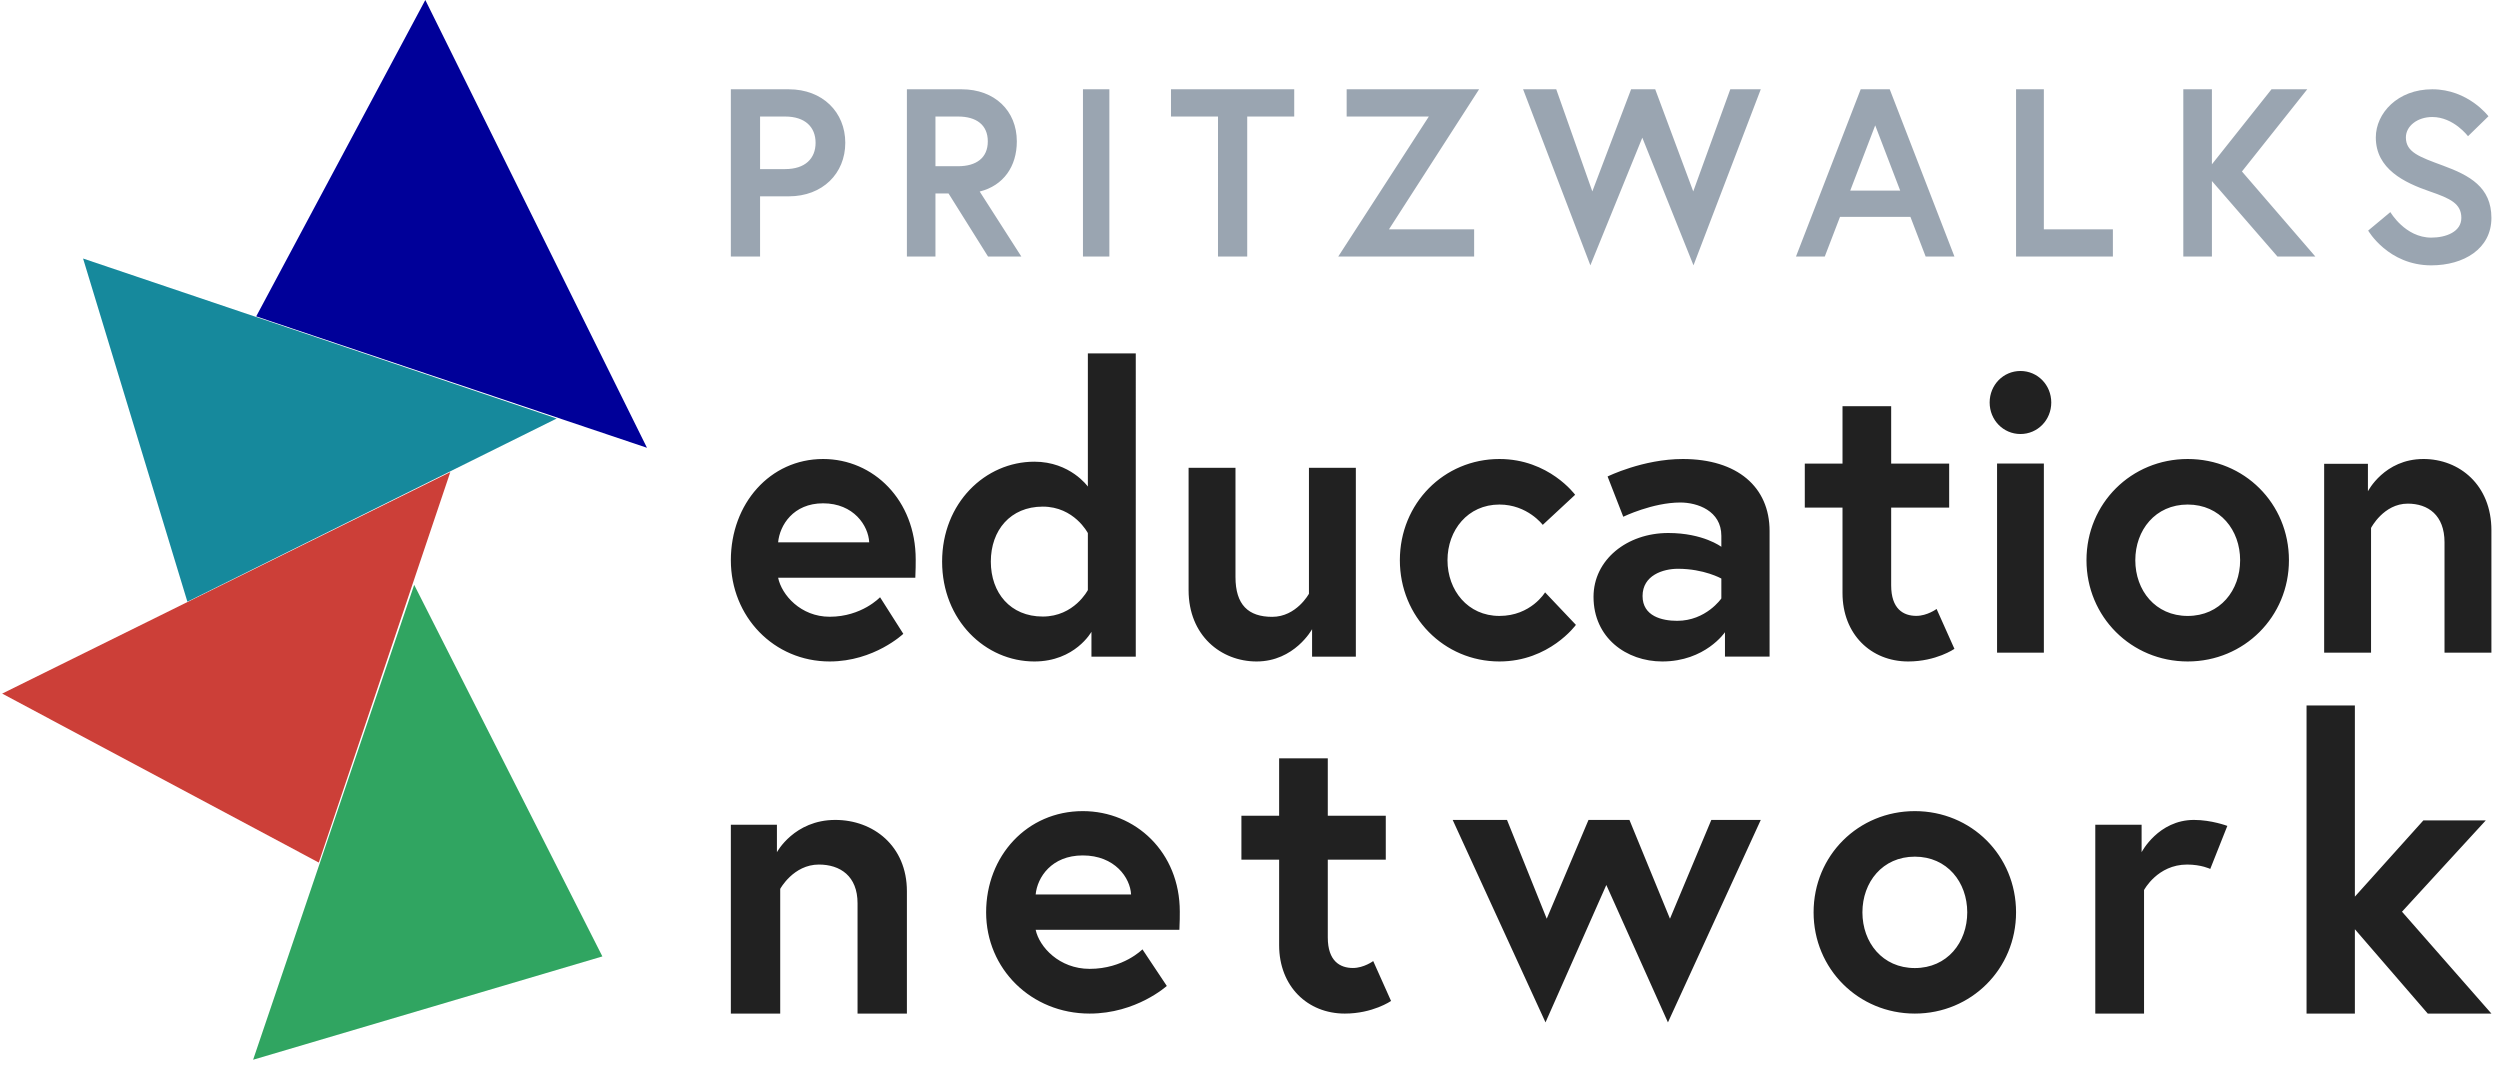
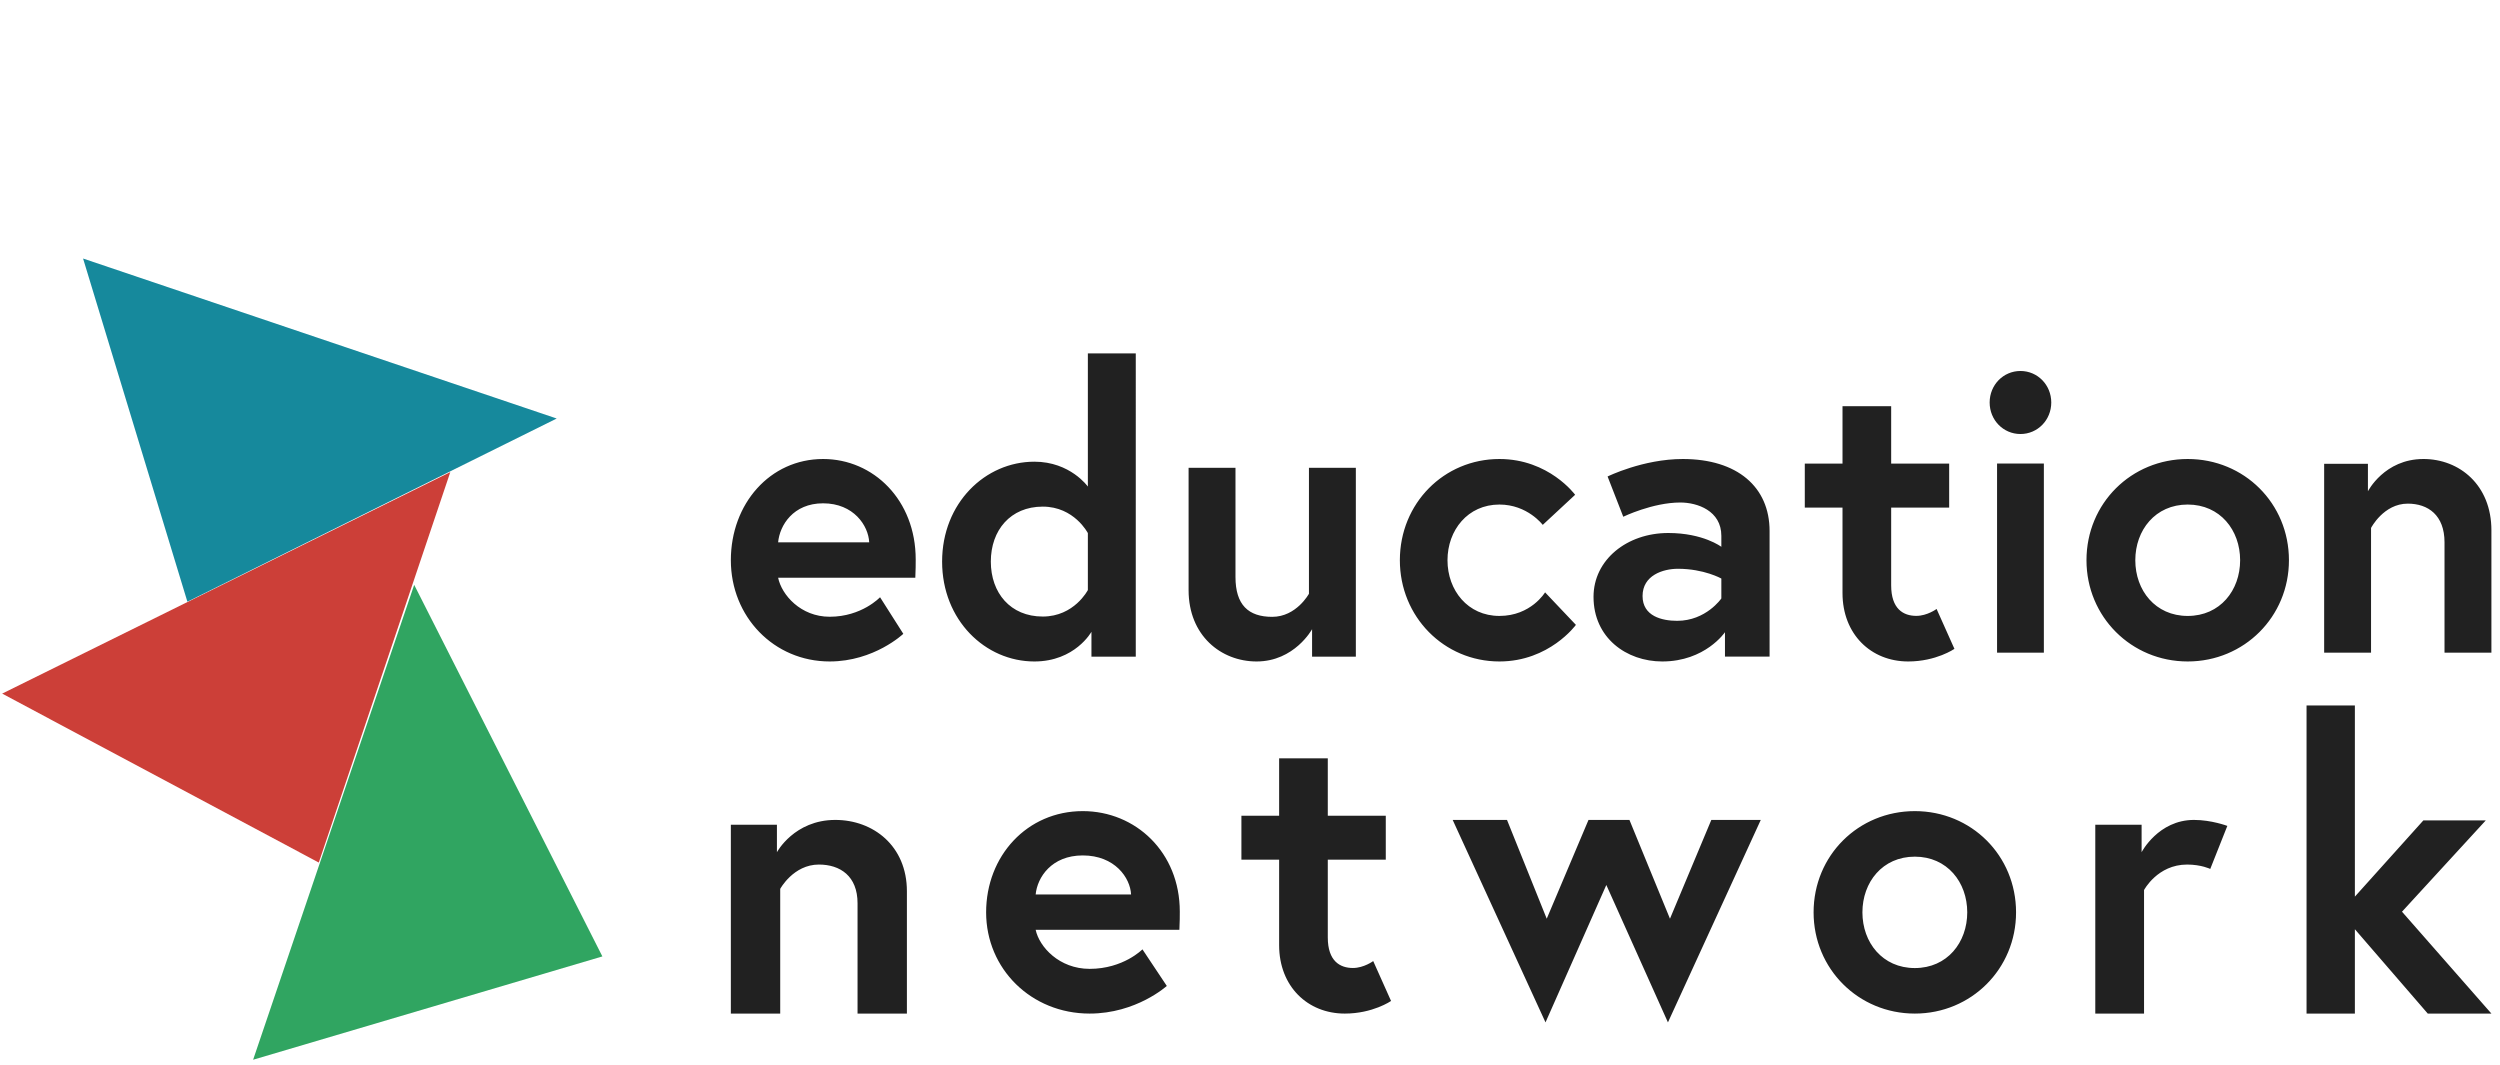
<svg xmlns="http://www.w3.org/2000/svg" class="tw-h-10" viewBox="0 0 284 121">
  <g fill="none" fill-rule="evenodd">
    <g fill="#9AA5B1" fill-rule="nonzero">
-       <path d="M89.192 19.21h-2.848v-5.972h2.848c2.269 0 3.458 1.194 3.458 2.985 0 1.792-1.19 2.986-3.458 2.986Zm-6.168 9.933h3.32v-6.84h3.263c3.845 0 6.417-2.605 6.417-6.08 0-3.474-2.572-6.08-6.417-6.08h-6.583v19ZM103.024 29.143h3.244v-7.165h1.486l4.487 7.165h3.783l-4.73-7.383c2.703-.678 4.217-2.85 4.217-5.7 0-3.474-2.514-5.917-6.27-5.917h-6.217v19Zm5.811-10.26h-2.567v-5.645h2.567c2.081 0 3.379.95 3.379 2.822 0 1.873-1.298 2.823-3.379 2.823ZM123.024 29.143h3v-19h-3zM138.364 29.143h3.32V13.237h5.34v-3.094h-14v3.094h5.34zM152.98 10.143v3.094h9.336l-10.292 15.906h15.438V26.05h-9.674l10.236-15.906zM200.024 10.143h-3.462l-4.209 11.602-4.32-11.602h-2.74l-4.404 11.602-4.099-11.602h-3.766l7.643 20 5.9-14.503 5.814 14.503zM204.024 29.143h3.27l1.73-4.505h8l1.73 4.505h3.27l-7.351-19h-3.297l-7.352 19Zm9-14.901 2.838 7.41h-5.675l2.837-7.41ZM229.024 29.143h11V26.05h-7.842V10.143h-3.158zM251.273 10.143h-3.249v19h3.25v-8.577l7.445 8.577h4.305l-8.339-9.663 7.418-9.337h-4.06l-6.77 8.523zM279.608 24.757c0 1.574-1.736 2.237-3.416 2.237-2.968 0-4.648-2.9-4.648-2.9l-2.52 2.1s2.268 3.95 7.168 3.95c3.696 0 6.832-1.88 6.832-5.387 0-3.509-2.492-4.835-5.488-5.94-2.688-.994-4.228-1.519-4.228-3.204 0-1.298 1.316-2.32 2.996-2.32 2.436 0 4.06 2.182 4.06 2.182l2.324-2.265s-2.296-3.067-6.384-3.067c-3.948 0-6.412 2.735-6.412 5.47 0 3.591 3.248 5.138 6.132 6.133 2.324.8 3.584 1.38 3.584 3.01Z" />
-     </g>
+       </g>
    <g fill="#000" fill-opacity=".87" fill-rule="nonzero">
      <path d="M93.502 52.143c-6.031 0-10.478 5.08-10.478 11.5s4.887 11.5 11.227 11.5c5.063 0 8.365-3.14 8.365-3.14l-2.642-4.157s-2.07 2.217-5.723 2.217c-3.302 0-5.46-2.494-5.856-4.434h15.585c.044-.831.044-1.662.044-2.078 0-6.743-4.798-11.408-10.522-11.408Zm-5.107 9.468c.177-1.94 1.717-4.434 5.107-4.434 3.478 0 5.151 2.54 5.24 4.434H88.394ZM129.024 40.143h-5.443v15.13s-1.996-2.825-6.078-2.825c-5.58 0-10.479 4.694-10.479 11.348 0 6.653 4.9 11.347 10.479 11.347 4.627 0 6.486-3.372 6.486-3.372v2.825h5.035V40.143Zm-5.443 26.888s-1.542 3.008-5.126 3.008c-3.674 0-5.897-2.689-5.897-6.243 0-3.555 2.223-6.244 5.897-6.244 3.584 0 5.126 3.008 5.126 3.008v6.471ZM142.749 75.143c4.306 0 6.303-3.666 6.303-3.666V74.6h4.972V53.143h-5.327v14.305s-1.42 2.625-4.173 2.625c-2.708 0-4.173-1.358-4.173-4.526V53.143h-5.327V67.04c0 5.161 3.685 8.103 7.725 8.103ZM170.333 69.97c-3.592 0-5.898-2.909-5.898-6.327 0-3.417 2.306-6.327 5.898-6.327 3.192 0 4.922 2.31 4.922 2.31l3.68-3.418s-2.97-4.065-8.602-4.065c-6.298 0-11.309 5.034-11.309 11.5 0 6.42 5.011 11.5 11.309 11.5 5.676 0 8.691-4.156 8.691-4.156l-3.503-3.695s-1.596 2.679-5.188 2.679ZM190.522 70.525c-1.69 0-3.927-.508-3.927-2.817 0-2.356 2.329-3.095 4.018-3.095 2.968 0 4.932 1.109 4.932 1.109v2.263s-1.735 2.54-5.023 2.54Zm.64-18.382c-4.521 0-8.54 1.986-8.54 1.986l1.781 4.573s3.334-1.617 6.484-1.617c1.918 0 4.658.924 4.658 3.787v1.247s-2.055-1.57-6.027-1.57c-4.704 0-8.494 3.048-8.494 7.251 0 4.665 3.745 7.343 7.809 7.343 4.885 0 7.123-3.325 7.123-3.325v2.771h5.068V60.318c0-4.988-3.653-8.175-9.863-8.175ZM205.024 57.66h4.285v9.713c0 4.671 3.225 7.77 7.463 7.77 3.18 0 5.252-1.433 5.252-1.433l-2.027-4.533s-1.06.786-2.303.786c-1.474 0-2.857-.786-2.857-3.469V57.66h6.588v-4.995h-6.588v-6.522h-5.528v6.522h-4.285v4.995ZM226.866 74.143h5.317V52.66h-5.317v21.484Zm-.842-28.419c0 1.994 1.551 3.58 3.5 3.58 1.95 0 3.5-1.586 3.5-3.58s-1.55-3.58-3.5-3.58c-1.949 0-3.5 1.586-3.5 3.58ZM248.524 52.143c-6.409 0-11.5 5.034-11.5 11.5 0 6.42 5.091 11.5 11.5 11.5 6.41 0 11.5-5.08 11.5-11.5 0-6.466-5.09-11.5-11.5-11.5Zm0 17.828c-3.681 0-5.954-2.91-5.954-6.328 0-3.417 2.273-6.327 5.954-6.327 3.682 0 5.955 2.91 5.955 6.327 0 3.418-2.273 6.328-5.955 6.328ZM275.3 52.143c-4.44 0-6.304 3.667-6.304 3.667v-3.123h-4.972v21.456h5.327V59.975s1.421-2.762 4.173-2.762c2.309 0 4.173 1.313 4.173 4.391v12.54h5.327V60.245c0-5.16-3.64-8.103-7.724-8.103Z" />
    </g>
    <g fill="#000" fill-opacity=".87" fill-rule="nonzero">
      <path d="M94.894 93.143c-4.673 0-6.636 3.667-6.636 3.667v-3.123h-5.234v21.456h5.608v-14.168s1.495-2.762 4.392-2.762c2.43 0 4.393 1.313 4.393 4.391v12.54h5.607v-13.898c0-5.16-3.831-8.103-8.13-8.103ZM123.001 92.143c-6.318 0-10.977 5.08-10.977 11.5s5.12 11.5 11.761 11.5c5.304 0 8.763-3.14 8.763-3.14l-2.767-4.157s-2.168 2.217-5.996 2.217c-3.459 0-5.719-2.494-6.134-4.434h16.327c.046-.831.046-1.662.046-2.078 0-6.743-5.027-11.408-11.023-11.408Zm-5.35 9.468c.185-1.94 1.799-4.434 5.35-4.434 3.644 0 5.397 2.54 5.489 4.434H117.65ZM141.024 97.66h4.285v9.713c0 4.671 3.225 7.77 7.463 7.77 3.18 0 5.252-1.433 5.252-1.433l-2.027-4.533s-1.06.786-2.303.786c-1.474 0-2.857-.786-2.857-3.469V97.66h6.588v-4.995h-6.588v-6.522h-5.528v6.522h-4.285v4.995ZM165.024 93.143l10.546 23 6.908-15.61 7 15.61 10.546-23h-5.618l-4.698 11.223-4.605-11.223h-4.65l-4.745 11.223-4.513-11.223zM217.524 92.143c-6.409 0-11.5 5.034-11.5 11.5 0 6.42 5.091 11.5 11.5 11.5 6.41 0 11.5-5.08 11.5-11.5 0-6.466-5.09-11.5-11.5-11.5Zm0 17.828c-3.681 0-5.954-2.91-5.954-6.328 0-3.417 2.273-6.327 5.954-6.327 3.682 0 5.955 2.91 5.955 6.327 0 3.418-2.273 6.328-5.955 6.328ZM249.24 93.143c-4.062 0-5.954 3.667-5.954 3.667v-3.123h-5.262v21.456h5.539V101.11s1.523-2.897 4.892-2.897c1.616 0 2.63.498 2.63.498l1.94-4.889s-1.8-.679-3.785-.679ZM267.514 80.143h-5.49v35h5.49v-9.583l8.281 9.583h7.23l-10.158-11.574 9.516-10.37h-7.09l-7.779 8.657z" />
    </g>
    <path fill="#CC3F38" d="M36.215 97.987.246 78.794 51.154 53.63z" />
    <path fill="#16899C" d="M21.287 68.353 9.437 29.368l53.804 18.176z" />
-     <path fill="#009" d="M29.106 35.94 48.316 0l25.181 50.868z" />
+     <path fill="#009" d="M29.106 35.94 48.316 0z" />
    <path fill="#30A561" d="m68.43 108.65-39.676 11.737 18.298-53.95z" />
  </g>
</svg>